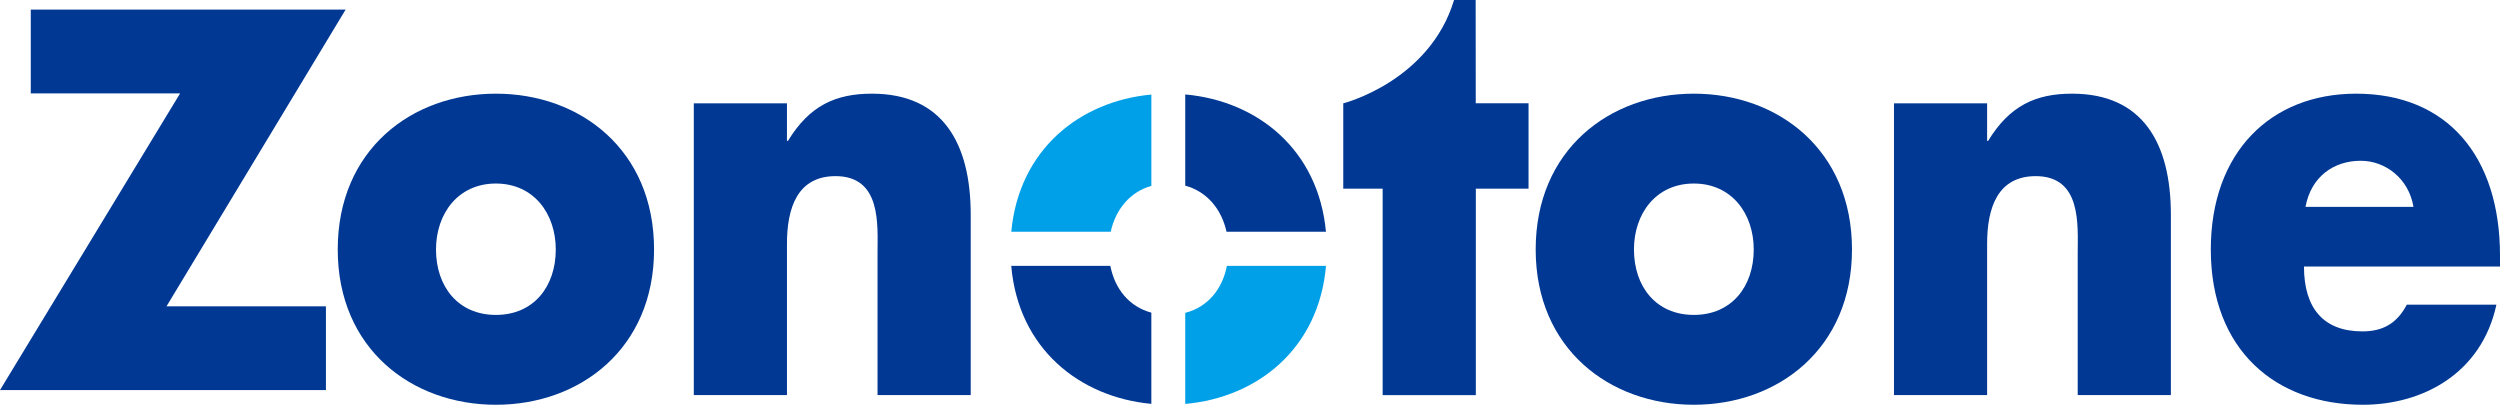
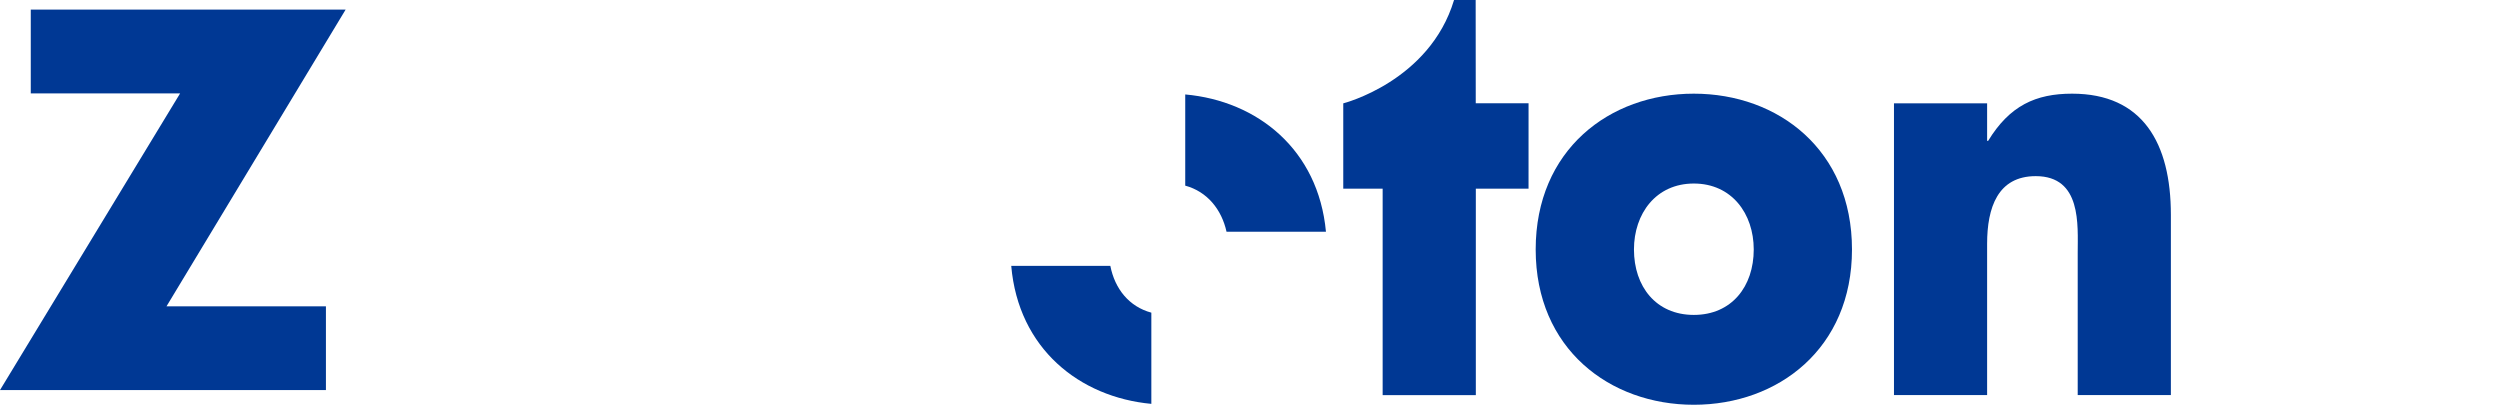
<svg xmlns="http://www.w3.org/2000/svg" id="_レイヤー_1" viewBox="0 0 279.727 45.288">
  <defs>
    <style>.cls-1{fill:#00a0e9;}.cls-1,.cls-2{stroke-width:0px;}.cls-2{fill:#003894;}</style>
  </defs>
  <path class="cls-2" d="M165.123,11.553l5.909.003-.002,9.551h-5.898v23.101h-10.426v-23.101h-4.407v-9.543s9.658-2.452,12.396-11.563h2.419l.009,11.553Z" />
  <path class="cls-2" d="M207.22,27.915c0,11.073-8.247,17.374-17.697,17.374-9.39,0-17.694-6.237-17.694-17.374s8.246-17.434,17.694-17.434,17.697,6.3,17.697,17.434ZM182.825,27.915c0,4.138,2.464,7.321,6.699,7.321s6.703-3.183,6.703-7.321c0-4.009-2.463-7.38-6.703-7.38s-6.699,3.372-6.699,7.38Z" />
  <path class="cls-2" d="M222.34,15.762h.114c2.407-3.945,5.327-5.281,9.393-5.281,7.904,0,11.054,5.535,11.054,13.553v20.173h-10.425v-15.91c0-3.118.459-8.589-4.695-8.589-4.239,0-5.441,3.499-5.441,7.571v16.928h-10.422V11.563h10.422v4.199Z" />
-   <path class="cls-2" d="M279.727,29.825h-21.933c0,4.71,2.232,7.254,6.527,7.254,2.234,0,3.836-.827,4.982-2.991h10.023c-1.66,7.701-8.247,11.201-14.947,11.201-9.737,0-17.01-6.109-17.01-17.374,0-10.879,6.701-17.434,16.262-17.434,10.193,0,16.097,6.999,16.097,18.133v1.21ZM270.045,23.144c-.513-3.119-3.091-5.155-5.897-5.155-3.036,0-5.557,1.782-6.185,5.155h12.082Z" />
-   <path class="cls-2" d="M73.183,27.915c0,11.073-8.248,17.374-17.695,17.374-9.394,0-17.699-6.237-17.699-17.374s8.246-17.434,17.699-17.434,17.695,6.3,17.695,17.434ZM48.785,27.915c0,4.136,2.462,7.321,6.702,7.321s6.699-3.185,6.699-7.321c0-4.009-2.464-7.38-6.699-7.38s-6.702,3.372-6.702,7.38Z" />
-   <path class="cls-2" d="M88.054,15.762h.113c2.404-3.945,5.327-5.281,9.394-5.281,7.903,0,11.053,5.535,11.053,13.552v20.172h-10.426v-15.909c0-3.118.46-8.588-4.695-8.588-4.237,0-5.44,3.498-5.44,7.571v16.926h-10.424V11.563h10.424v4.199Z" />
  <path class="cls-2" d="M137.238,25.93h11.124c-.856-9.199-7.666-14.639-15.745-15.362v10.203c2.459.666,4.071,2.664,4.621,5.159Z" />
-   <path class="cls-1" d="M113.153,25.93h11.124c.547-2.468,2.13-4.447,4.549-5.134v-10.218c-8.048.75-14.819,6.183-15.673,15.351Z" />
-   <path class="cls-1" d="M148.368,29.748h-11.09c-.511,2.613-2.14,4.607-4.661,5.259v10.189c8.118-.725,14.951-6.217,15.751-15.448Z" />
  <path class="cls-2" d="M124.237,29.748h-11.088c.797,9.248,7.627,14.69,15.676,15.44v-10.204c-2.48-.669-4.082-2.651-4.589-5.236Z" />
  <path class="cls-2" d="M36.468,34.274v9.371H0L20.153,10.449H3.443V1.078h35.228l-20.041,33.197h17.839Z" />
</svg>